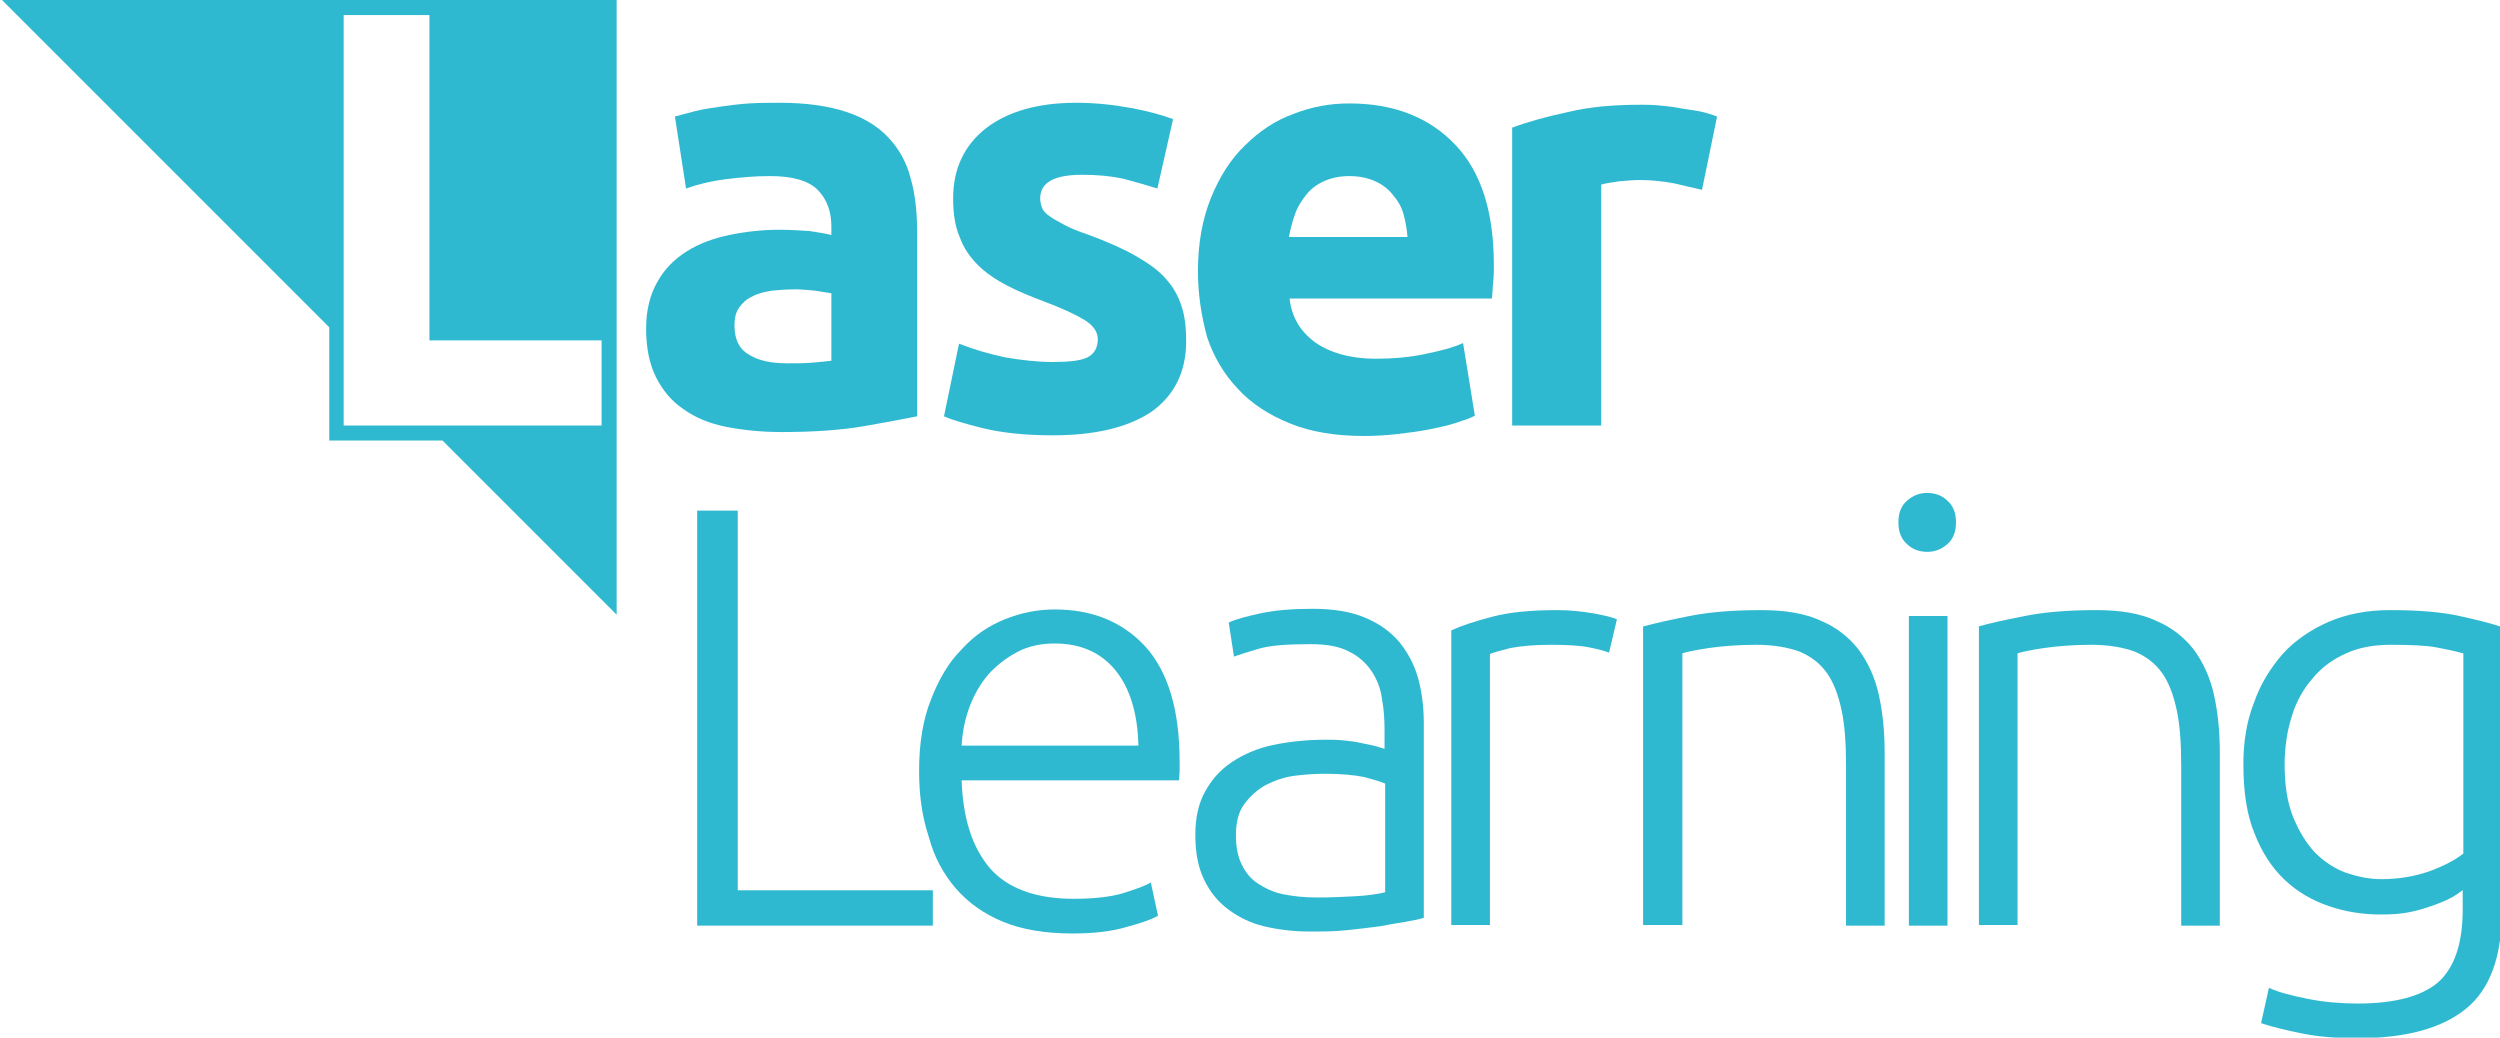
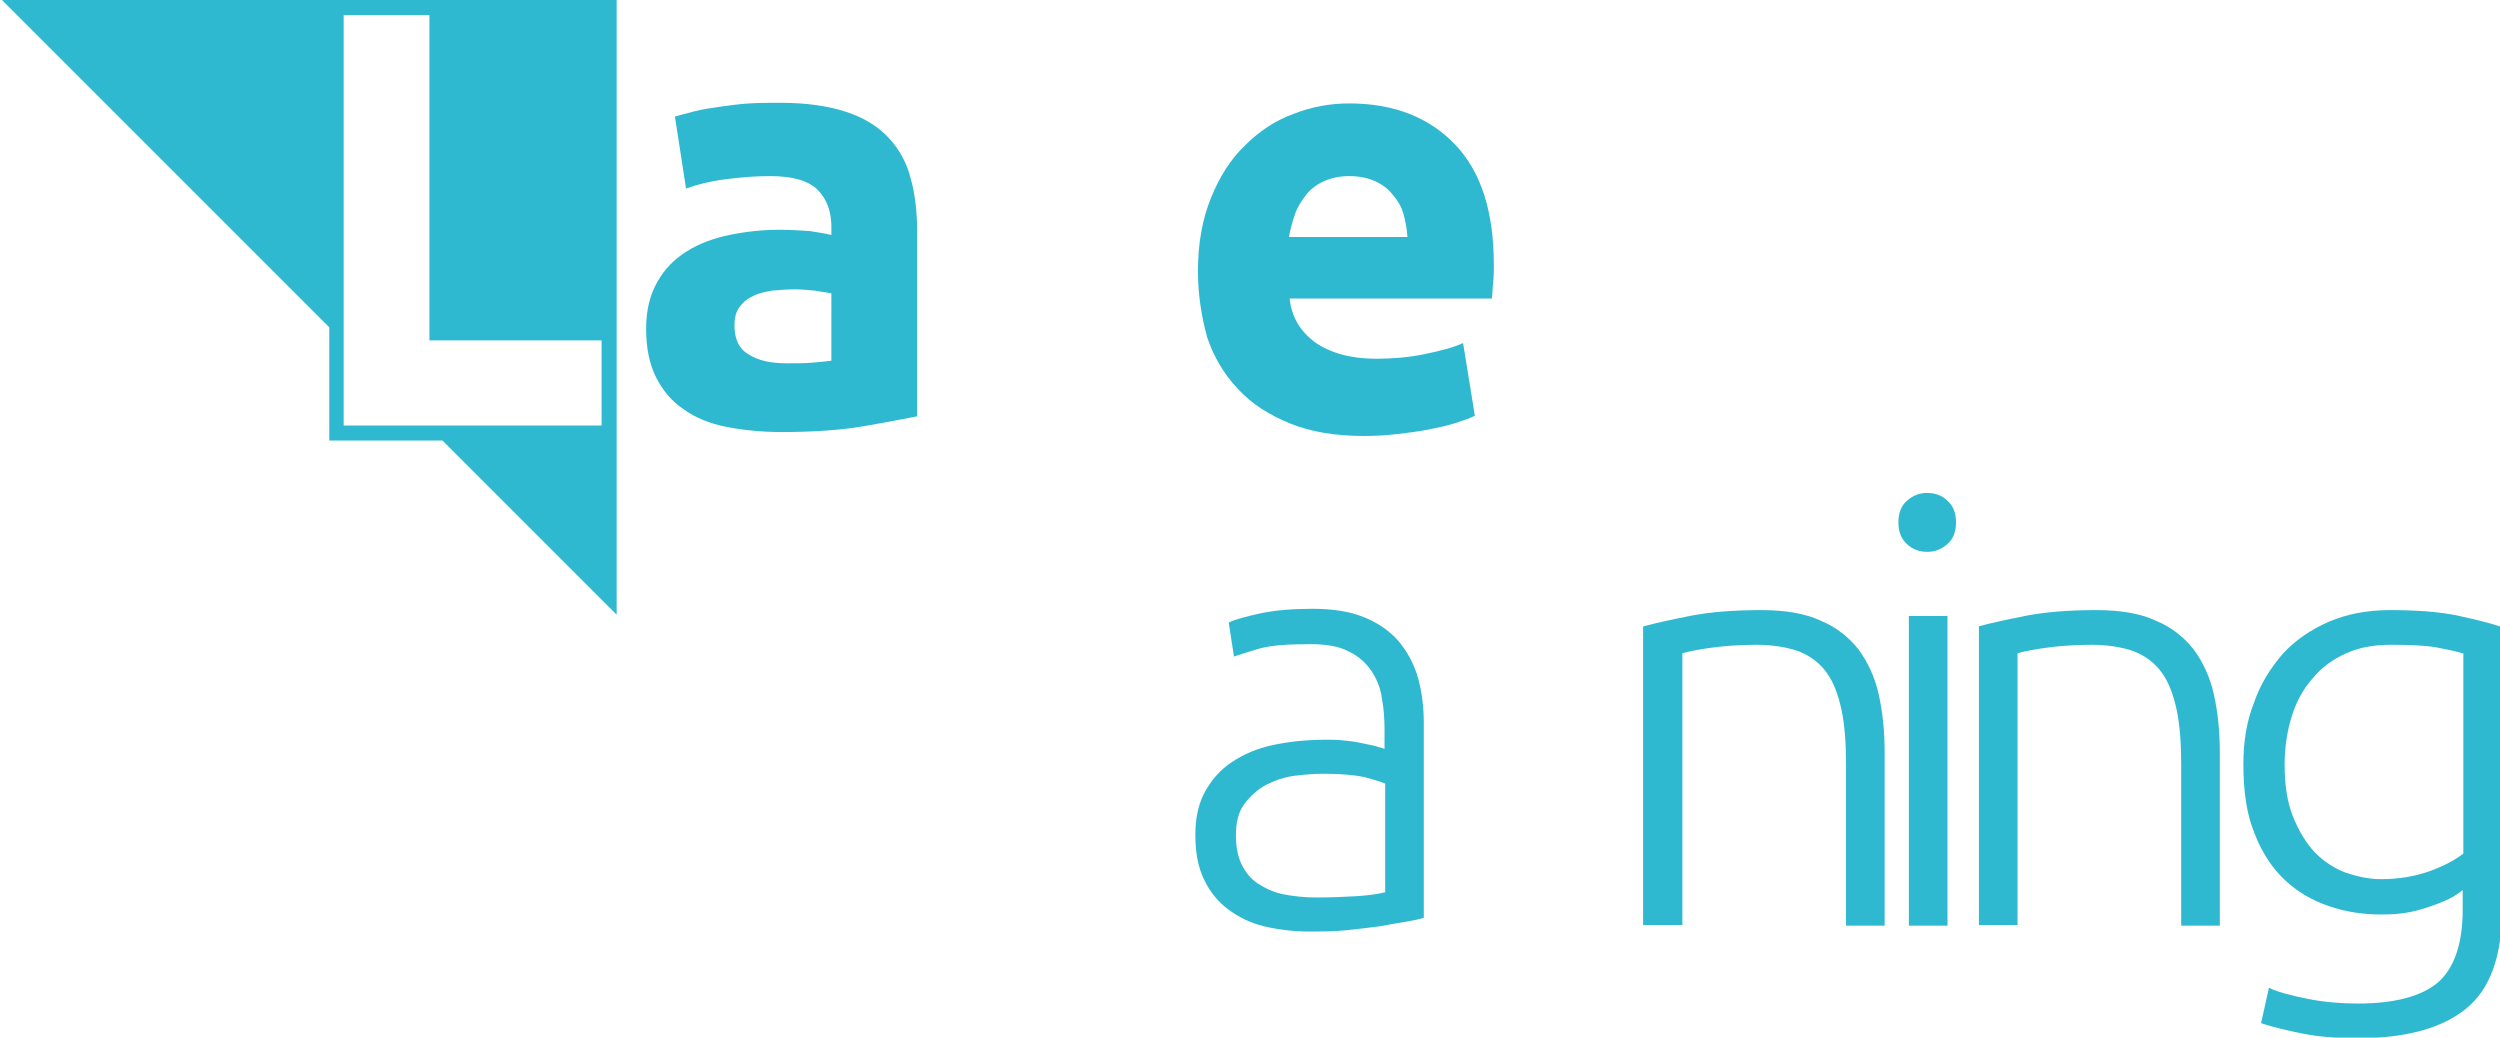
<svg xmlns="http://www.w3.org/2000/svg" version="1.1" id="Layer_1" x="0px" y="0px" viewBox="0 0 381.9 158.5" style="enable-background:new 0 0 381.9 158.5;" xml:space="preserve">
  <g>
    <g>
      <path style="fill:#2FB9D1;" d="M119.2,15.7c4,0,7.4,0.5,10.1,1.4c2.7,0.9,4.8,2.2,6.4,3.9    c1.6,1.7,2.8,3.8,3.4,6.2c0.7,2.4,1,5.2,1,8.1v28.3c-2,0.4-4.7,0.9-8.1,1.5c-3.5,0.6-7.7,0.9-12.6,0.9    c-3.1,0-5.9-0.3-8.5-0.8c-2.5-0.5-4.7-1.4-6.5-2.7c-1.8-1.2-3.2-2.9-4.2-4.9s-1.5-4.5-1.5-7.4c0-2.8,0.6-5.2,1.7-7.1    c1.1-2,2.6-3.5,4.5-4.7s4.1-2,6.5-2.5s5-0.8,7.6-0.8c1.8,0,3.3,0.1,4.7,0.2c1.4,0.2,2.5,0.4,3.3,0.6v-1.3c0-2.3-0.7-4.2-2.1-5.6    s-3.8-2.1-7.3-2.1c-2.3,0-4.6,0.2-6.9,0.5s-4.2,0.8-5.9,1.4l-1.7-11c0.8-0.2,1.8-0.5,3-0.8s2.5-0.5,3.9-0.7s2.9-0.4,4.4-0.5    C116,15.7,117.6,15.7,119.2,15.7z M120.3,55.5c1.3,0,2.6,0,3.8-0.1c1.2-0.1,2.2-0.2,2.9-0.3V44.8c-0.5-0.1-1.4-0.2-2.5-0.4    c-1.1-0.1-2.1-0.2-3-0.2c-1.3,0-2.5,0.1-3.6,0.2c-1.1,0.2-2.1,0.4-3,0.9c-0.9,0.4-1.5,1-2,1.7s-0.7,1.6-0.7,2.7    c0,2.1,0.7,3.6,2.1,4.4C115.8,55.1,117.8,55.5,120.3,55.5z" />
-       <path style="fill:#2FB9D1;" d="M160.8,55.3c2.5,0,4.3-0.2,5.3-0.7s1.6-1.4,1.6-2.8c0-1.1-0.7-2.1-2-2.9    c-1.3-0.8-3.4-1.8-6.1-2.8c-2.1-0.8-4.1-1.6-5.8-2.5s-3.2-1.9-4.4-3.1c-1.2-1.2-2.2-2.6-2.8-4.3    c-0.7-1.6-1-3.6-1-5.9c0-4.5,1.7-8.1,5-10.7c3.4-2.6,8-3.9,13.8-3.9c2.9,0,5.7,0.3,8.4,0.8s4.8,1.1,6.4,1.7    L176.8,28.8c-1.6-0.5-3.3-1-5.2-1.5c-1.9-0.4-3.9-0.6-6.3-0.6c-4.3,0-6.4,1.2-6.4,3.6    c0,0.5,0.1,1,0.3,1.5c0.2,0.4,0.5,0.8,1.1,1.2c0.5,0.4,1.3,0.8,2.2,1.3s2.1,1,3.6,1.5c3,1.1,5.5,2.2,7.4,3.3    s3.5,2.2,4.6,3.5c1.1,1.2,1.9,2.6,2.4,4.2c0.5,1.5,0.7,3.3,0.7,5.3c0,4.7-1.8,8.3-5.3,10.8    C172.3,65.3,167.3,66.5,160.8,66.5c-4.3,0-7.8-0.4-10.7-1.1c-2.8-0.7-4.8-1.3-5.9-1.8l2.3-11.1c2.3,0.9,4.7,1.6,7.1,2.1    C156,55,158.4,55.3,160.8,55.3z" />
      <path style="fill:#2FB9D1;" d="M183,41.4c0-4.3,0.7-8,2-11.2s3-5.9,5.2-8c2.1-2.1,4.6-3.8,7.4-4.8    c2.8-1.1,5.6-1.6,8.5-1.6c6.8,0,12.2,2.1,16.2,6.3s5.9,10.3,5.9,18.4c0,0.8,0,1.7-0.1,2.6    c-0.1,0.9-0.1,1.8-0.2,2.5H197c0.3,2.8,1.6,5,3.9,6.7c2.3,1.6,5.4,2.5,9.3,2.5c2.5,0,5-0.2,7.4-0.7    s4.4-1,5.9-1.7l1.8,11.1c-0.7,0.4-1.7,0.7-2.9,1.1s-2.6,0.7-4.1,1s-3.1,0.5-4.8,0.7    s-3.4,0.3-5.1,0.3c-4.3,0-8.1-0.6-11.3-1.9c-3.2-1.3-5.9-3-8-5.3c-2.1-2.2-3.7-4.9-4.7-7.9    C183.5,48.2,183,44.9,183,41.4z M215,36.1c-0.1-1.2-0.3-2.3-0.6-3.4c-0.3-1.1-0.9-2.1-1.6-2.9    c-0.7-0.9-1.6-1.6-2.7-2.1c-1.1-0.5-2.4-0.8-4-0.8c-1.5,0-2.8,0.3-3.9,0.8c-1.1,0.5-2,1.2-2.7,2.1    s-1.3,1.8-1.7,3c-0.4,1.1-0.7,2.3-0.9,3.4H215V36.1z" />
-       <path style="fill:#2FB9D1;" d="M260,29c-1.2-0.3-2.7-0.6-4.3-1c-1.6-0.3-3.4-0.5-5.3-0.5    c-0.9,0-1.9,0.1-3.1,0.2c-1.2,0.2-2.1,0.3-2.7,0.5V65H231V19.5c2.4-0.9,5.3-1.7,8.6-2.4    c3.3-0.8,7-1.1,11.1-1.1c0.7,0,1.6,0,2.7,0.1c1,0.1,2.1,0.2,3.1,0.4c1,0.2,2.1,0.3,3.1,0.5    s1.9,0.5,2.7,0.8L260,29z" />
    </g>
    <g>
-       <path style="fill:#2FB9D1;" d="M142.5,136v5.4h-36V78h6.2v58H142.5z" />
-       <path style="fill:#2FB9D1;" d="M140.4,117.7c0-4.1,0.6-7.8,1.8-10.8c1.2-3.1,2.7-5.7,4.7-7.7    C148.8,97.1,151,95.6,153.5,94.6s5-1.5,7.6-1.5c5.8,0,10.4,1.9,13.9,5.7c3.4,3.8,5.2,9.6,5.2,17.5    c0,0.5,0,1,0,1.5s-0.1,0.9-0.1,1.4h-33.2c0.2,5.8,1.6,10.2,4.3,13.4c2.7,3.1,7,4.7,12.8,4.7    c3.2,0,5.8-0.3,7.7-0.9c1.9-0.6,3.3-1.1,4.1-1.6l1.1,5.1c-0.9,0.5-2.5,1.1-4.8,1.7    c-2.3,0.7-5.1,1-8.3,1c-4.1,0-7.7-0.6-10.6-1.8c-2.9-1.2-5.3-2.9-7.2-5.1    c-1.9-2.2-3.3-4.8-4.1-7.8C140.8,124.6,140.4,121.3,140.4,117.7z M173.9,113.9c-0.1-4.9-1.3-8.8-3.5-11.5    s-5.3-4.1-9.3-4.1c-2.1,0-4,0.4-5.7,1.3s-3.1,2-4.4,3.4c-1.2,1.4-2.2,3.1-2.9,5s-1.1,3.9-1.2,5.9    C146.9,113.9,173.9,113.9,173.9,113.9z" />
      <path style="fill:#2FB9D1;" d="M200.5,93c3.1,0,5.7,0.4,7.9,1.3s3.9,2.1,5.3,3.7c1.3,1.6,2.3,3.4,2.9,5.5    c0.6,2.1,0.9,4.5,0.9,6.9v29.8c-0.6,0.2-1.5,0.4-2.7,0.6c-1.2,0.2-2.5,0.4-4,0.7    c-1.5,0.2-3.2,0.4-5.1,0.6c-1.9,0.2-3.8,0.2-5.7,0.2c-2.5,0-4.8-0.3-6.9-0.8    c-2.1-0.5-3.9-1.4-5.5-2.6c-1.6-1.2-2.8-2.7-3.7-4.6c-0.9-1.9-1.3-4.1-1.3-6.8    c0-2.6,0.5-4.8,1.5-6.6c1-1.8,2.3-3.3,4.1-4.5s3.9-2.1,6.3-2.6c2.4-0.5,5.1-0.8,8-0.8c0.9,0,1.8,0,2.7,0.1    s1.9,0.2,2.7,0.4c0.9,0.2,1.6,0.3,2.3,0.5c0.6,0.2,1.1,0.3,1.3,0.4v-2.9c0-1.6-0.1-3.2-0.4-4.8    c-0.2-1.6-0.8-3-1.6-4.2s-2-2.3-3.5-3c-1.5-0.8-3.5-1.1-5.9-1.1c-3.5,0-6.1,0.2-7.8,0.7s-3,0.9-3.8,1.2l-0.8-5.2    c1-0.5,2.6-0.9,4.8-1.4C194.9,93.2,197.5,93,200.5,93z M201.1,137.1c2.3,0,4.3-0.1,6.1-0.2    c1.7-0.1,3.2-0.3,4.4-0.6v-16.6c-0.7-0.3-1.7-0.6-3.2-1c-1.5-0.3-3.5-0.5-6-0.5c-1.5,0-3,0.1-4.6,0.3    c-1.6,0.2-3,0.7-4.4,1.4c-1.3,0.7-2.4,1.7-3.3,2.9c-0.9,1.2-1.3,2.8-1.3,4.8c0,1.8,0.3,3.3,0.9,4.5    c0.6,1.2,1.4,2.2,2.5,2.9s2.3,1.3,3.8,1.6C197.5,136.9,199.2,137.1,201.1,137.1z" />
-       <path style="fill:#2FB9D1;" d="M237.9,93.2c1.9,0,3.8,0.2,5.5,0.5s2.9,0.6,3.6,0.9l-1.2,5.1    c-0.5-0.2-1.5-0.5-3-0.8s-3.5-0.4-5.9-0.4c-2.6,0-4.6,0.2-6.2,0.5c-1.6,0.4-2.6,0.7-3.1,0.9v41.4    h-5.9V96.3c1.5-0.7,3.6-1.4,6.3-2.1C230.7,93.5,234,93.2,237.9,93.2z" />
      <path style="fill:#2FB9D1;" d="M251,95.7c1.8-0.5,4.1-1,7.1-1.6s6.6-0.9,11-0.9c3.6,0,6.6,0.5,9,1.6    c2.4,1,4.3,2.5,5.8,4.4c1.4,1.9,2.5,4.2,3.1,6.9c0.6,2.7,0.9,5.6,0.9,8.9v26.4H282v-24.5    c0-3.4-0.2-6.2-0.7-8.5s-1.2-4.2-2.3-5.7c-1.1-1.5-2.5-2.5-4.2-3.2c-1.7-0.6-3.9-1-6.5-1    C265.5,98.5,263.1,98.7,261,99c-2,0.3-3.4,0.6-4,0.8v41.5h-6V95.7z" />
      <path style="fill:#2FB9D1;" d="M298.8,79.8c0,1.4-0.4,2.5-1.3,3.3s-1.9,1.2-3.1,1.2s-2.3-0.4-3.1-1.2    C290.4,82.3,290,81.2,290,79.8s0.4-2.5,1.3-3.3s1.9-1.2,3.1-1.2s2.3,0.4,3.1,1.2    C298.4,77.3,298.8,78.4,298.8,79.8z M297.5,141.4h-5.9V94.1H297.5V141.4z" />
      <path style="fill:#2FB9D1;" d="M302.2,95.7c1.8-0.5,4.1-1,7.1-1.6s6.6-0.9,11-0.9    c3.6,0,6.6,0.5,9,1.6c2.4,1,4.3,2.5,5.8,4.4c1.4,1.9,2.5,4.2,3.1,6.9    c0.6,2.7,0.9,5.6,0.9,8.9v26.4h-5.9v-24.5c0-3.4-0.2-6.2-0.7-8.5s-1.2-4.2-2.3-5.7    c-1.1-1.5-2.5-2.5-4.2-3.2c-1.7-0.6-3.9-1-6.5-1c-2.8,0-5.2,0.2-7.3,0.5c-2,0.3-3.4,0.6-4,0.8    v41.5h-5.9V95.7H302.2z" />
      <path style="fill:#2FB9D1;" d="M376.3,135.9c-0.4,0.3-0.9,0.7-1.6,1.1    c-0.7,0.4-1.6,0.8-2.7,1.2s-2.3,0.8-3.7,1.1c-1.4,0.3-2.9,0.4-4.6,0.4    c-2.7,0-5.4-0.4-8-1.3c-2.6-0.9-4.8-2.2-6.7-4c-1.9-1.8-3.5-4.2-4.6-7.1    c-1.2-2.9-1.7-6.4-1.7-10.6c0-3.4,0.5-6.5,1.6-9.3c1-2.9,2.5-5.3,4.4-7.5c1.9-2.1,4.3-3.7,7-4.9    c2.8-1.2,5.9-1.8,9.4-1.8c4.4,0,7.9,0.3,10.6,0.9s4.8,1.1,6.5,1.7v43.2    c0,7.1-1.8,12.1-5.5,15.1s-9.2,4.5-16.6,4.5c-3,0-5.8-0.2-8.3-0.7s-4.6-1-6.4-1.6    l1.2-5.4c1.5,0.7,3.5,1.2,6,1.7s5.1,0.7,7.6,0.7c5.6,0,9.7-1.1,12.2-3.2    c2.5-2.2,3.8-5.9,3.8-11.1v-3.1H376.3z M376.2,99.8c-1-0.3-2.4-0.6-4-0.9s-4-0.4-7-0.4    c-2.6,0-4.8,0.4-6.8,1.3s-3.7,2.1-5.1,3.8c-1.4,1.6-2.5,3.5-3.2,5.8    c-0.7,2.2-1.1,4.7-1.1,7.4c0,3.1,0.4,5.8,1.3,8s2,4,3.3,5.4    c1.4,1.4,2.9,2.4,4.7,3.1c1.8,0.6,3.6,1,5.4,1c2.7,0,5.1-0.4,7.4-1.2    c2.2-0.8,3.9-1.7,5.2-2.7V99.8H376.2z" />
    </g>
    <path style="fill:#2FB9D1;" d="M0.3,0l50,50v17.3h17.3l26.6,26.6V0H0.3z M91.9,65H52.5V2.3h13.1V52h26.3   C91.9,52,91.9,65,91.9,65z" />
  </g>
</svg>